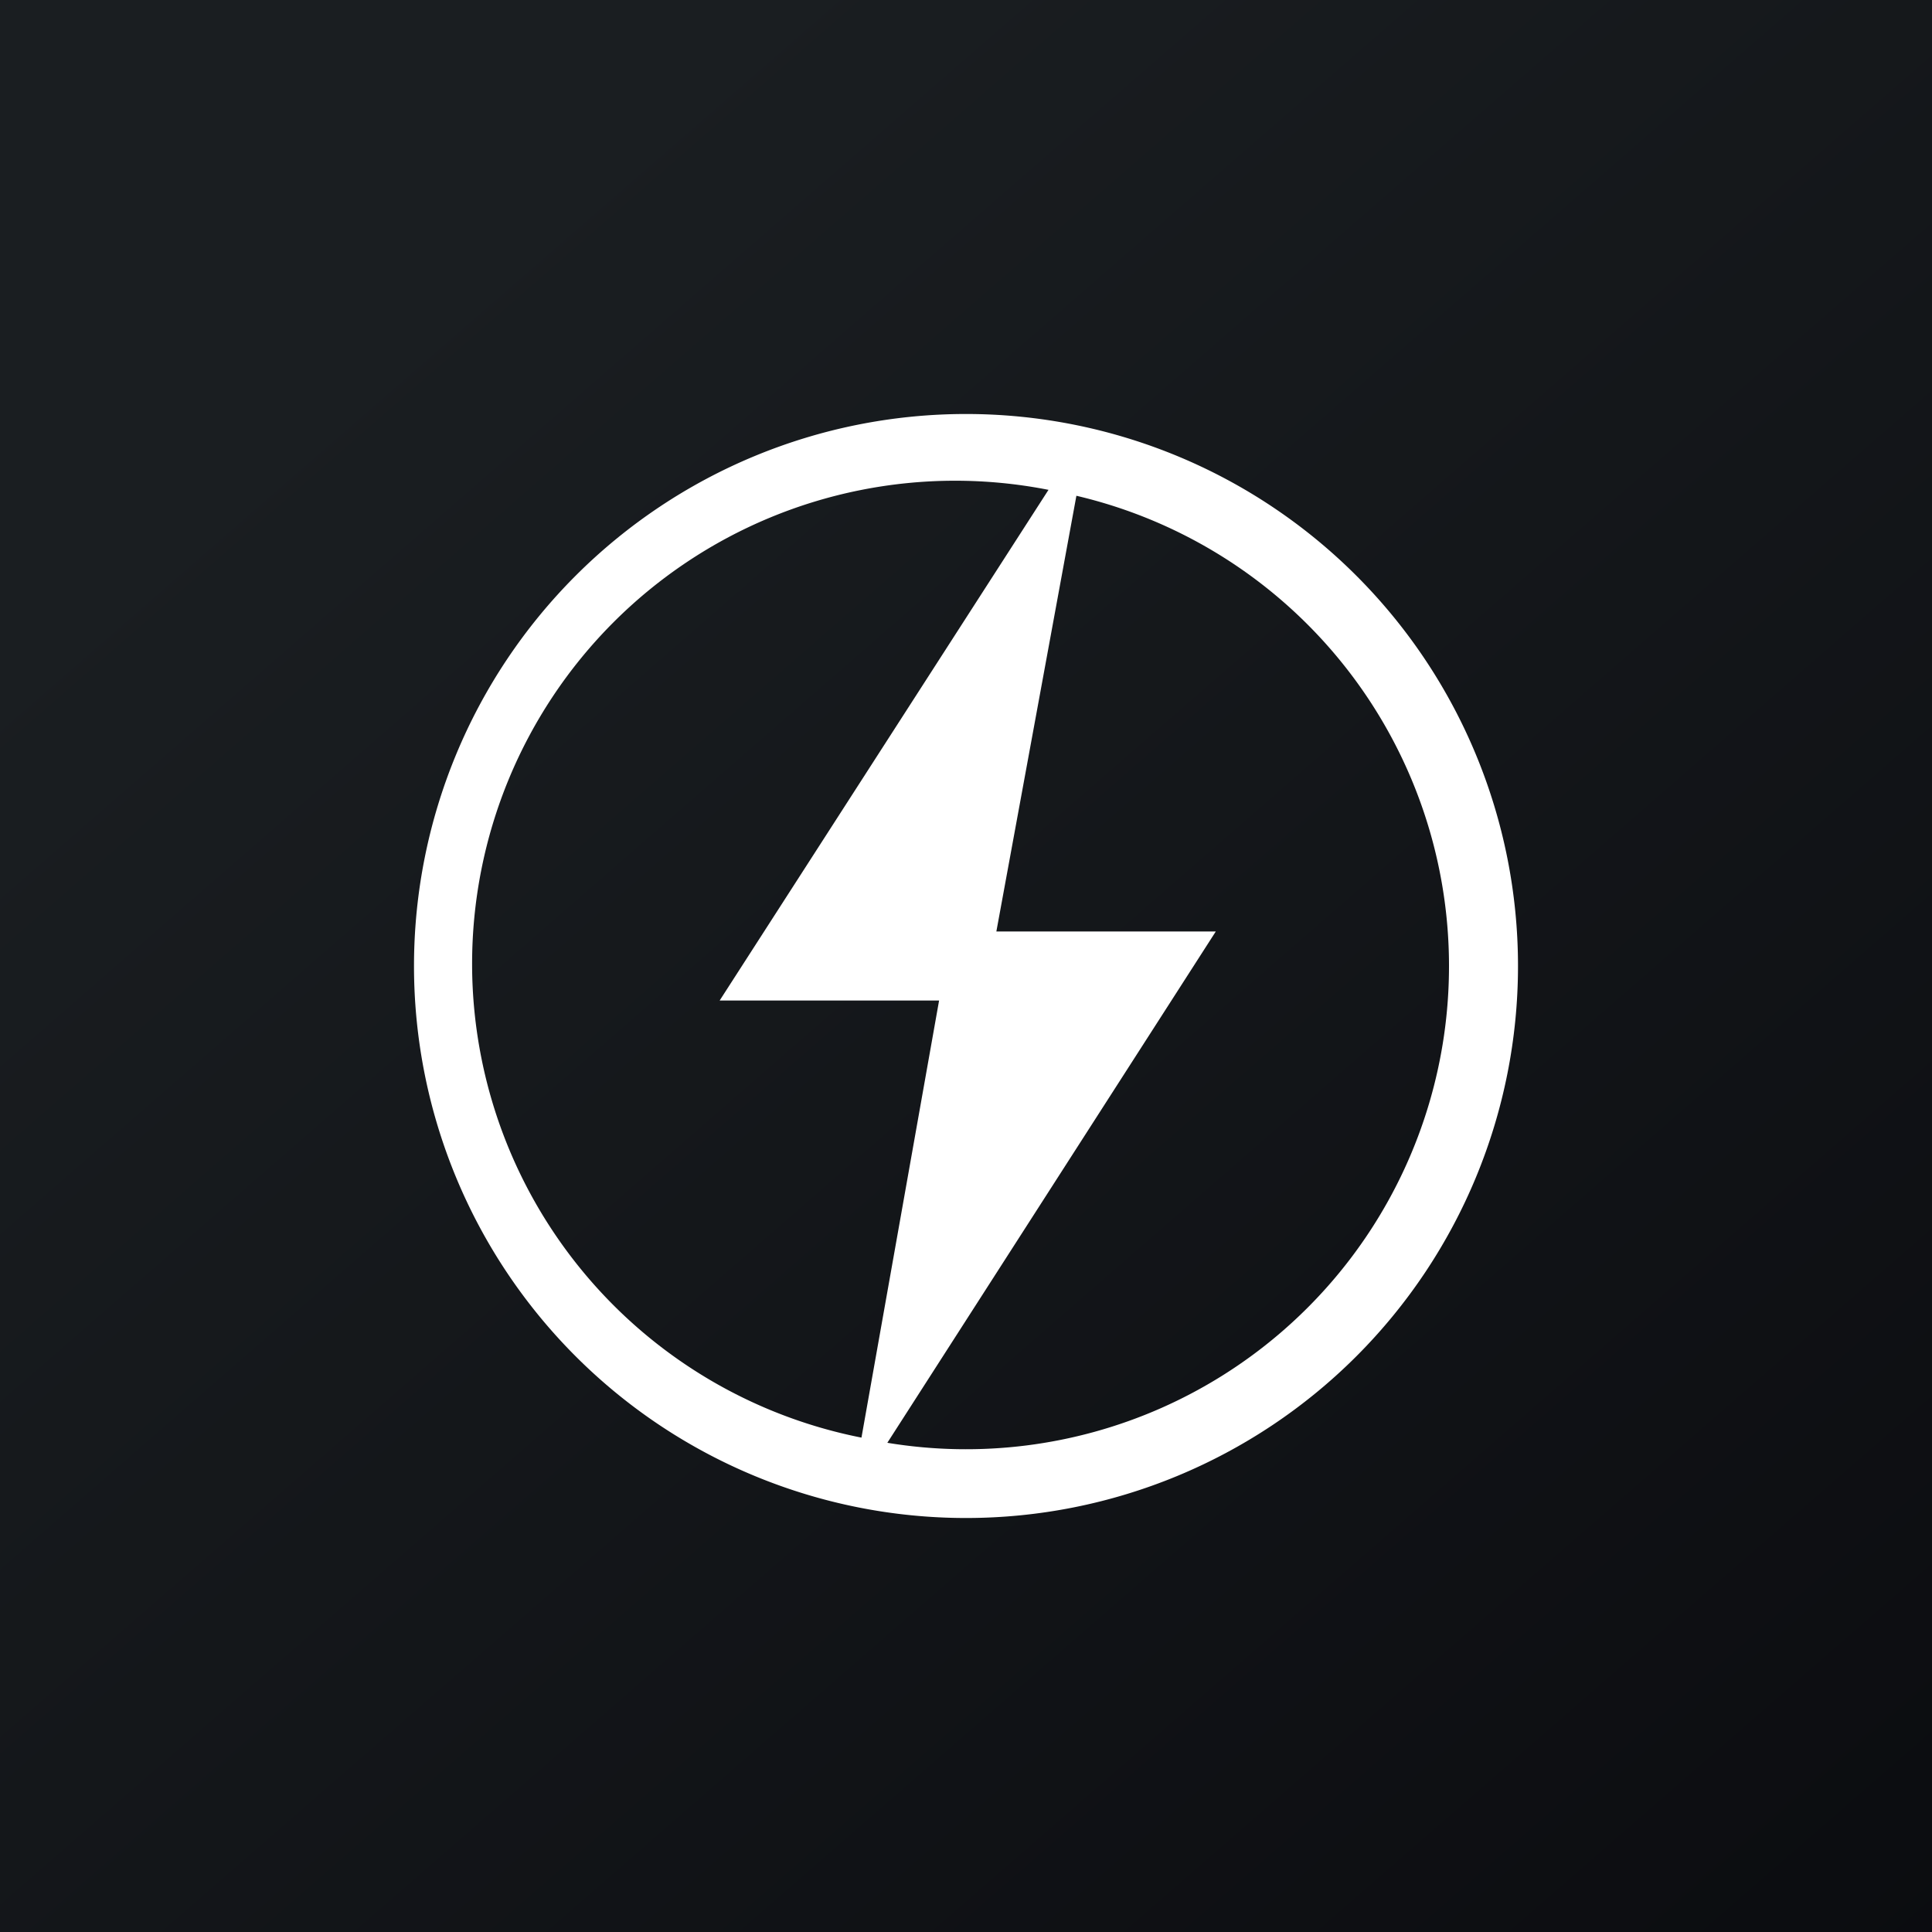
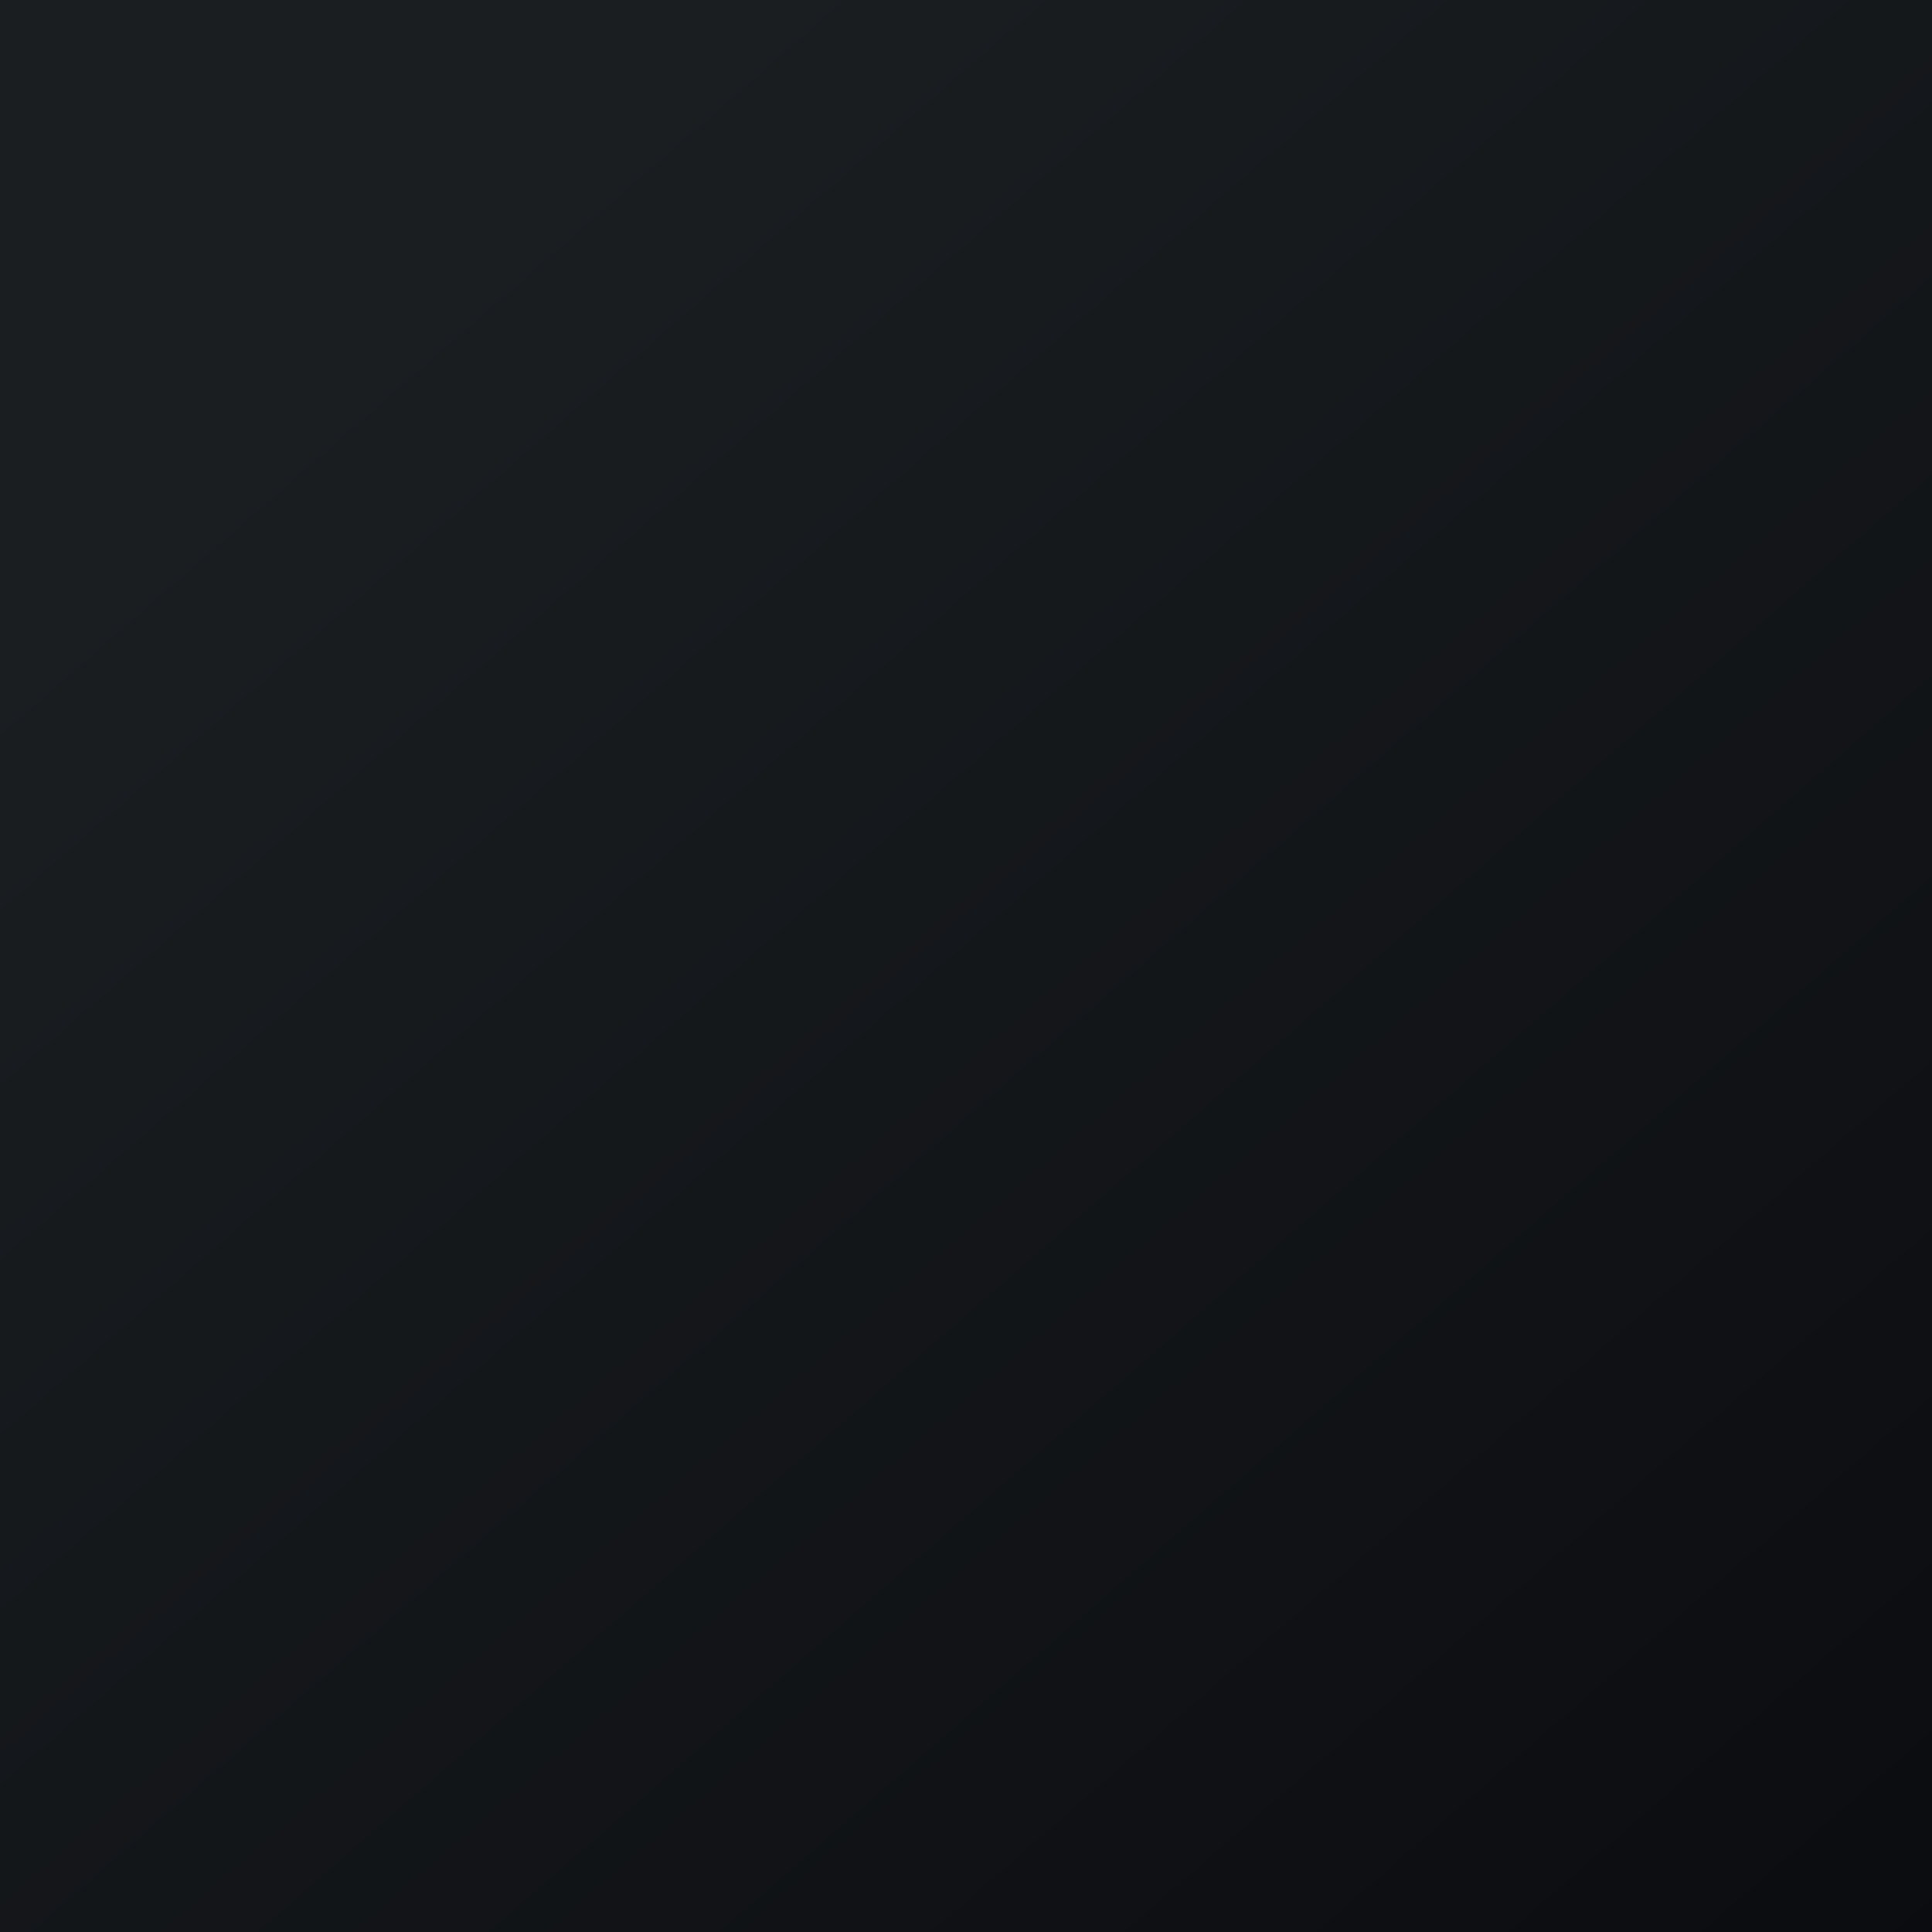
<svg xmlns="http://www.w3.org/2000/svg" width="56" height="56">
  <rect width="100%" height="100%" fill="#808080" stroke="none" />
  <path fill="url(#aav5bz4kw)" d="M0 0h56v56H0z" />
-   <path fill-rule="evenodd" d="M42 28a14 14 0 01-16.28 13.82L35.24 27h-6.36l2.32-12.63A14 14 0 0142 28zM30.4 14.2a14 14 0 00-5.43 27.47L27.22 29h-6.36l9.53-14.8zM44 28a16 16 0 11-32 0 16 16 0 0132 0z" fill="#fff" />
  <defs>
    <linearGradient id="aav5bz4kw" x1="10.42" y1="9.71" x2="68.15" y2="76.02" gradientUnits="userSpaceOnUse">
      <stop stop-color="#1A1E21" />
      <stop offset="1" stop-color="#06060A" />
    </linearGradient>
  </defs>
</svg>